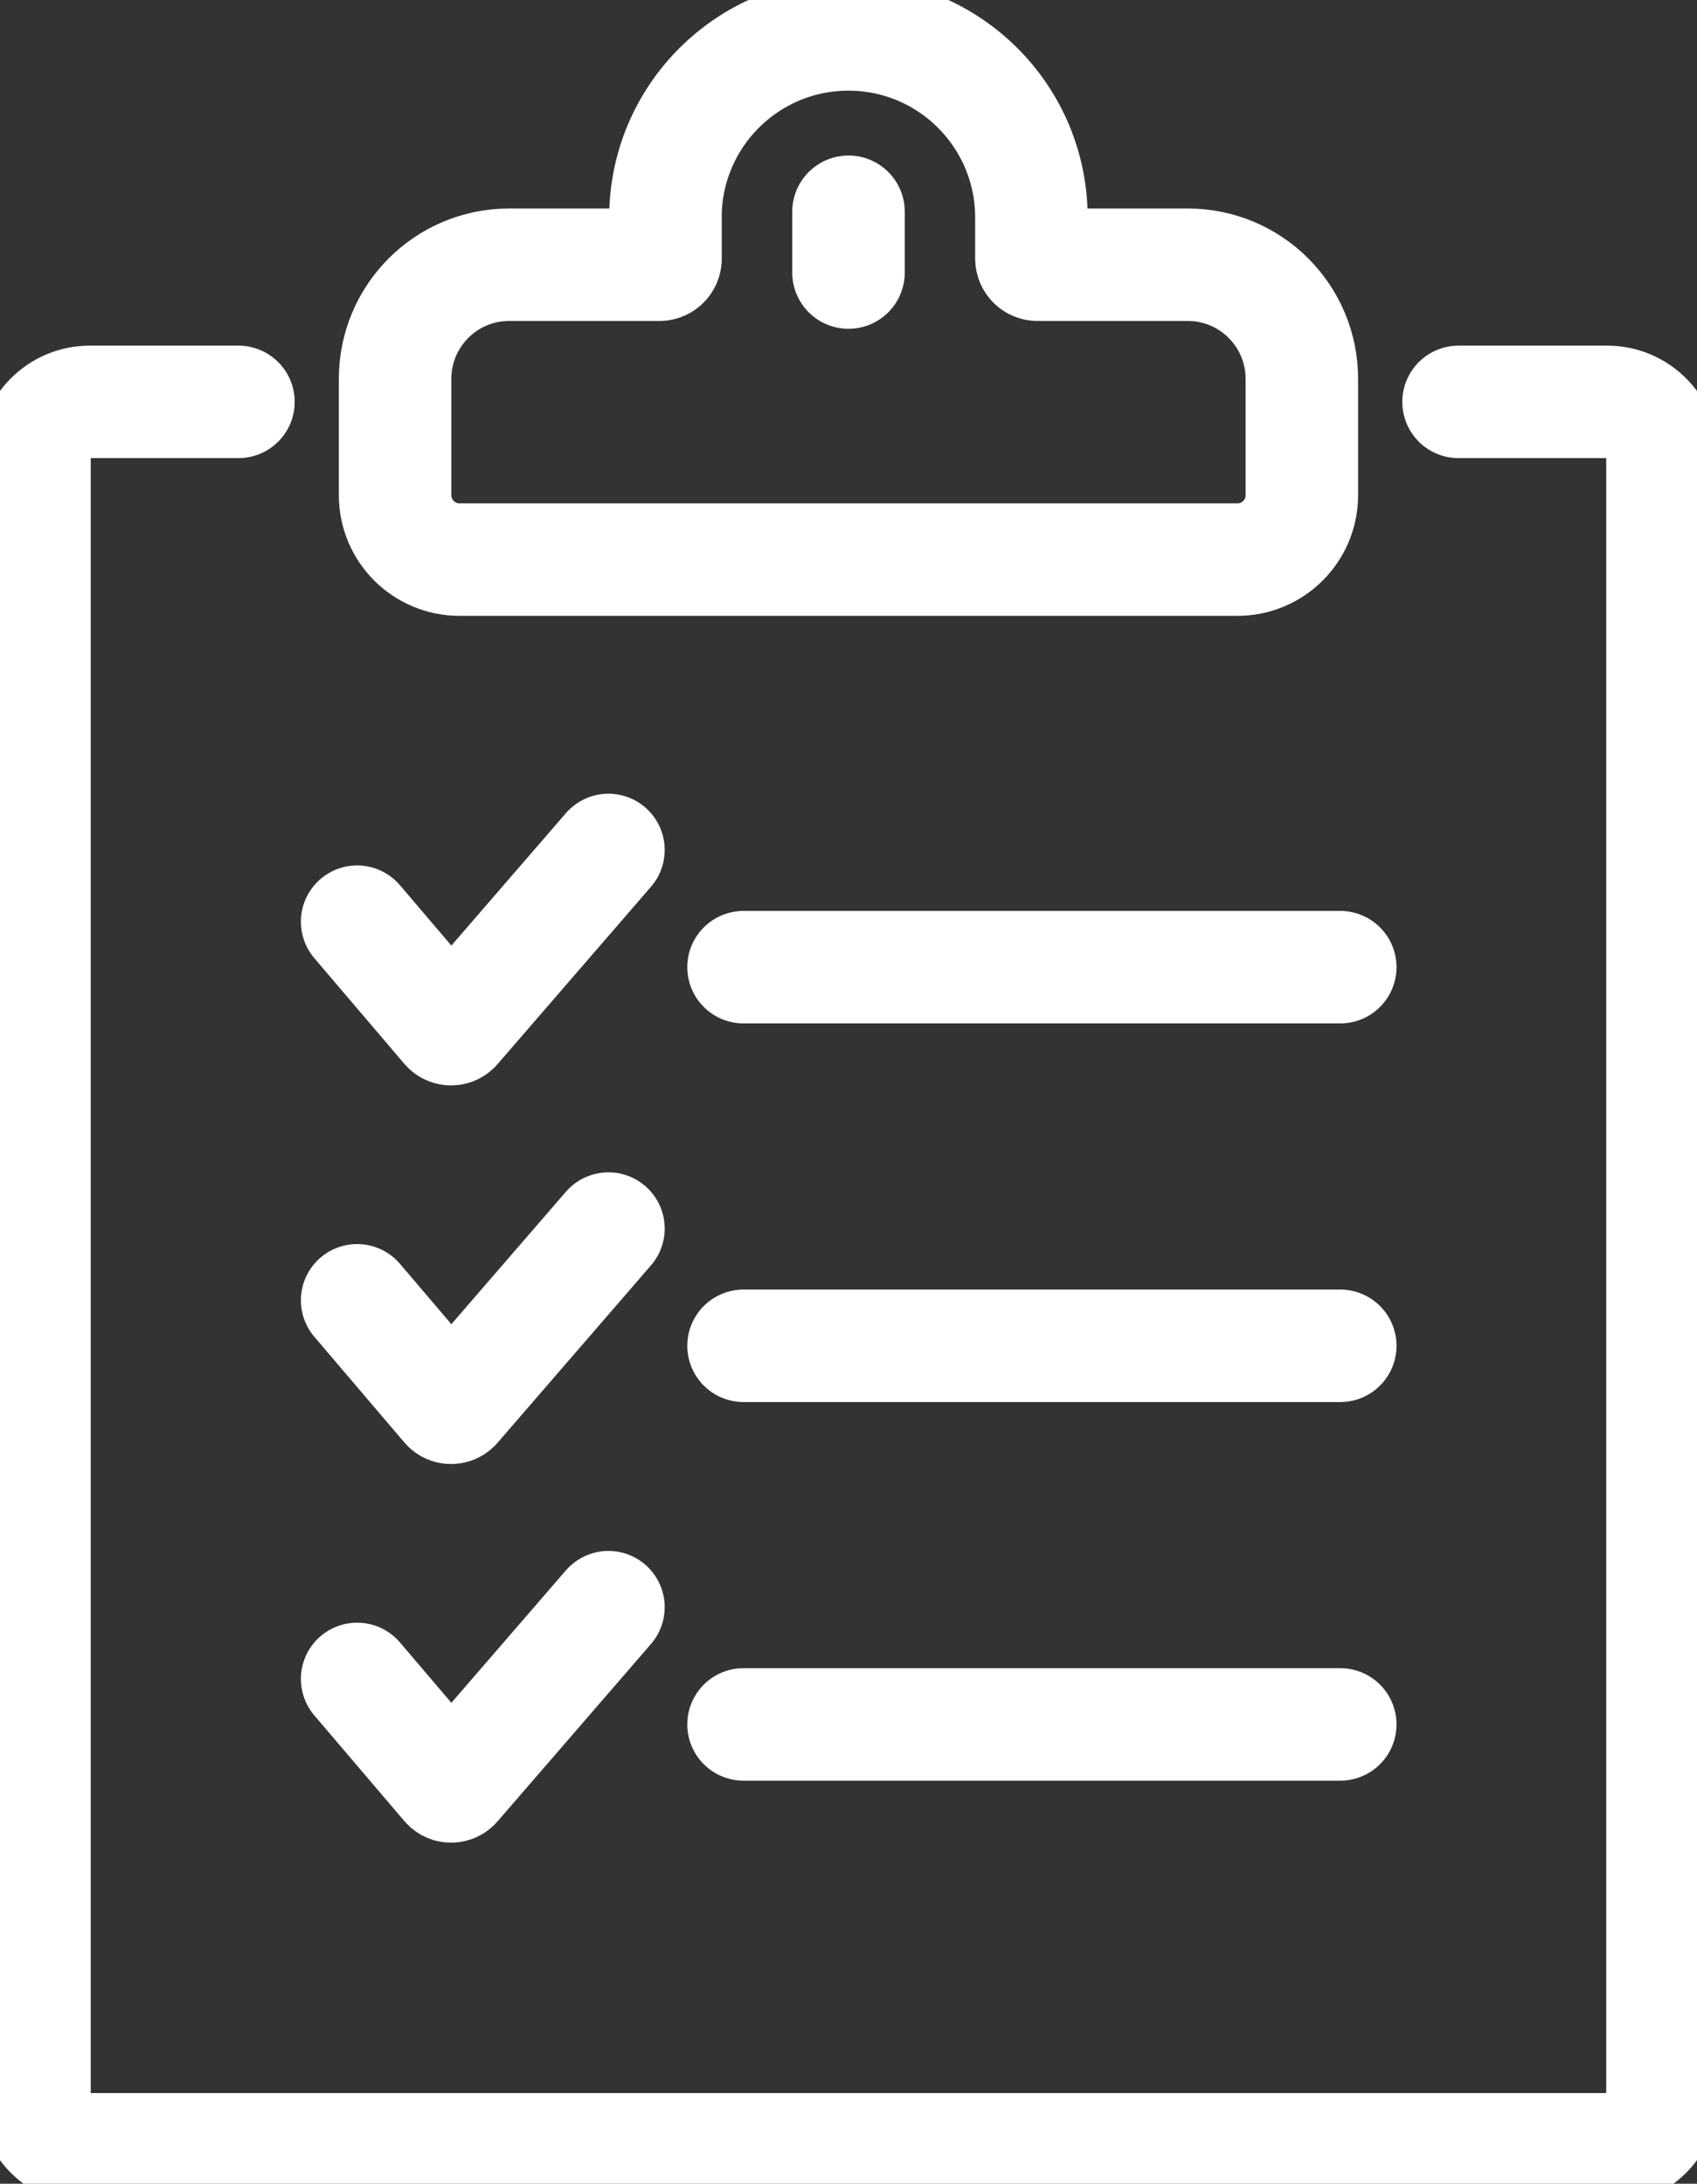
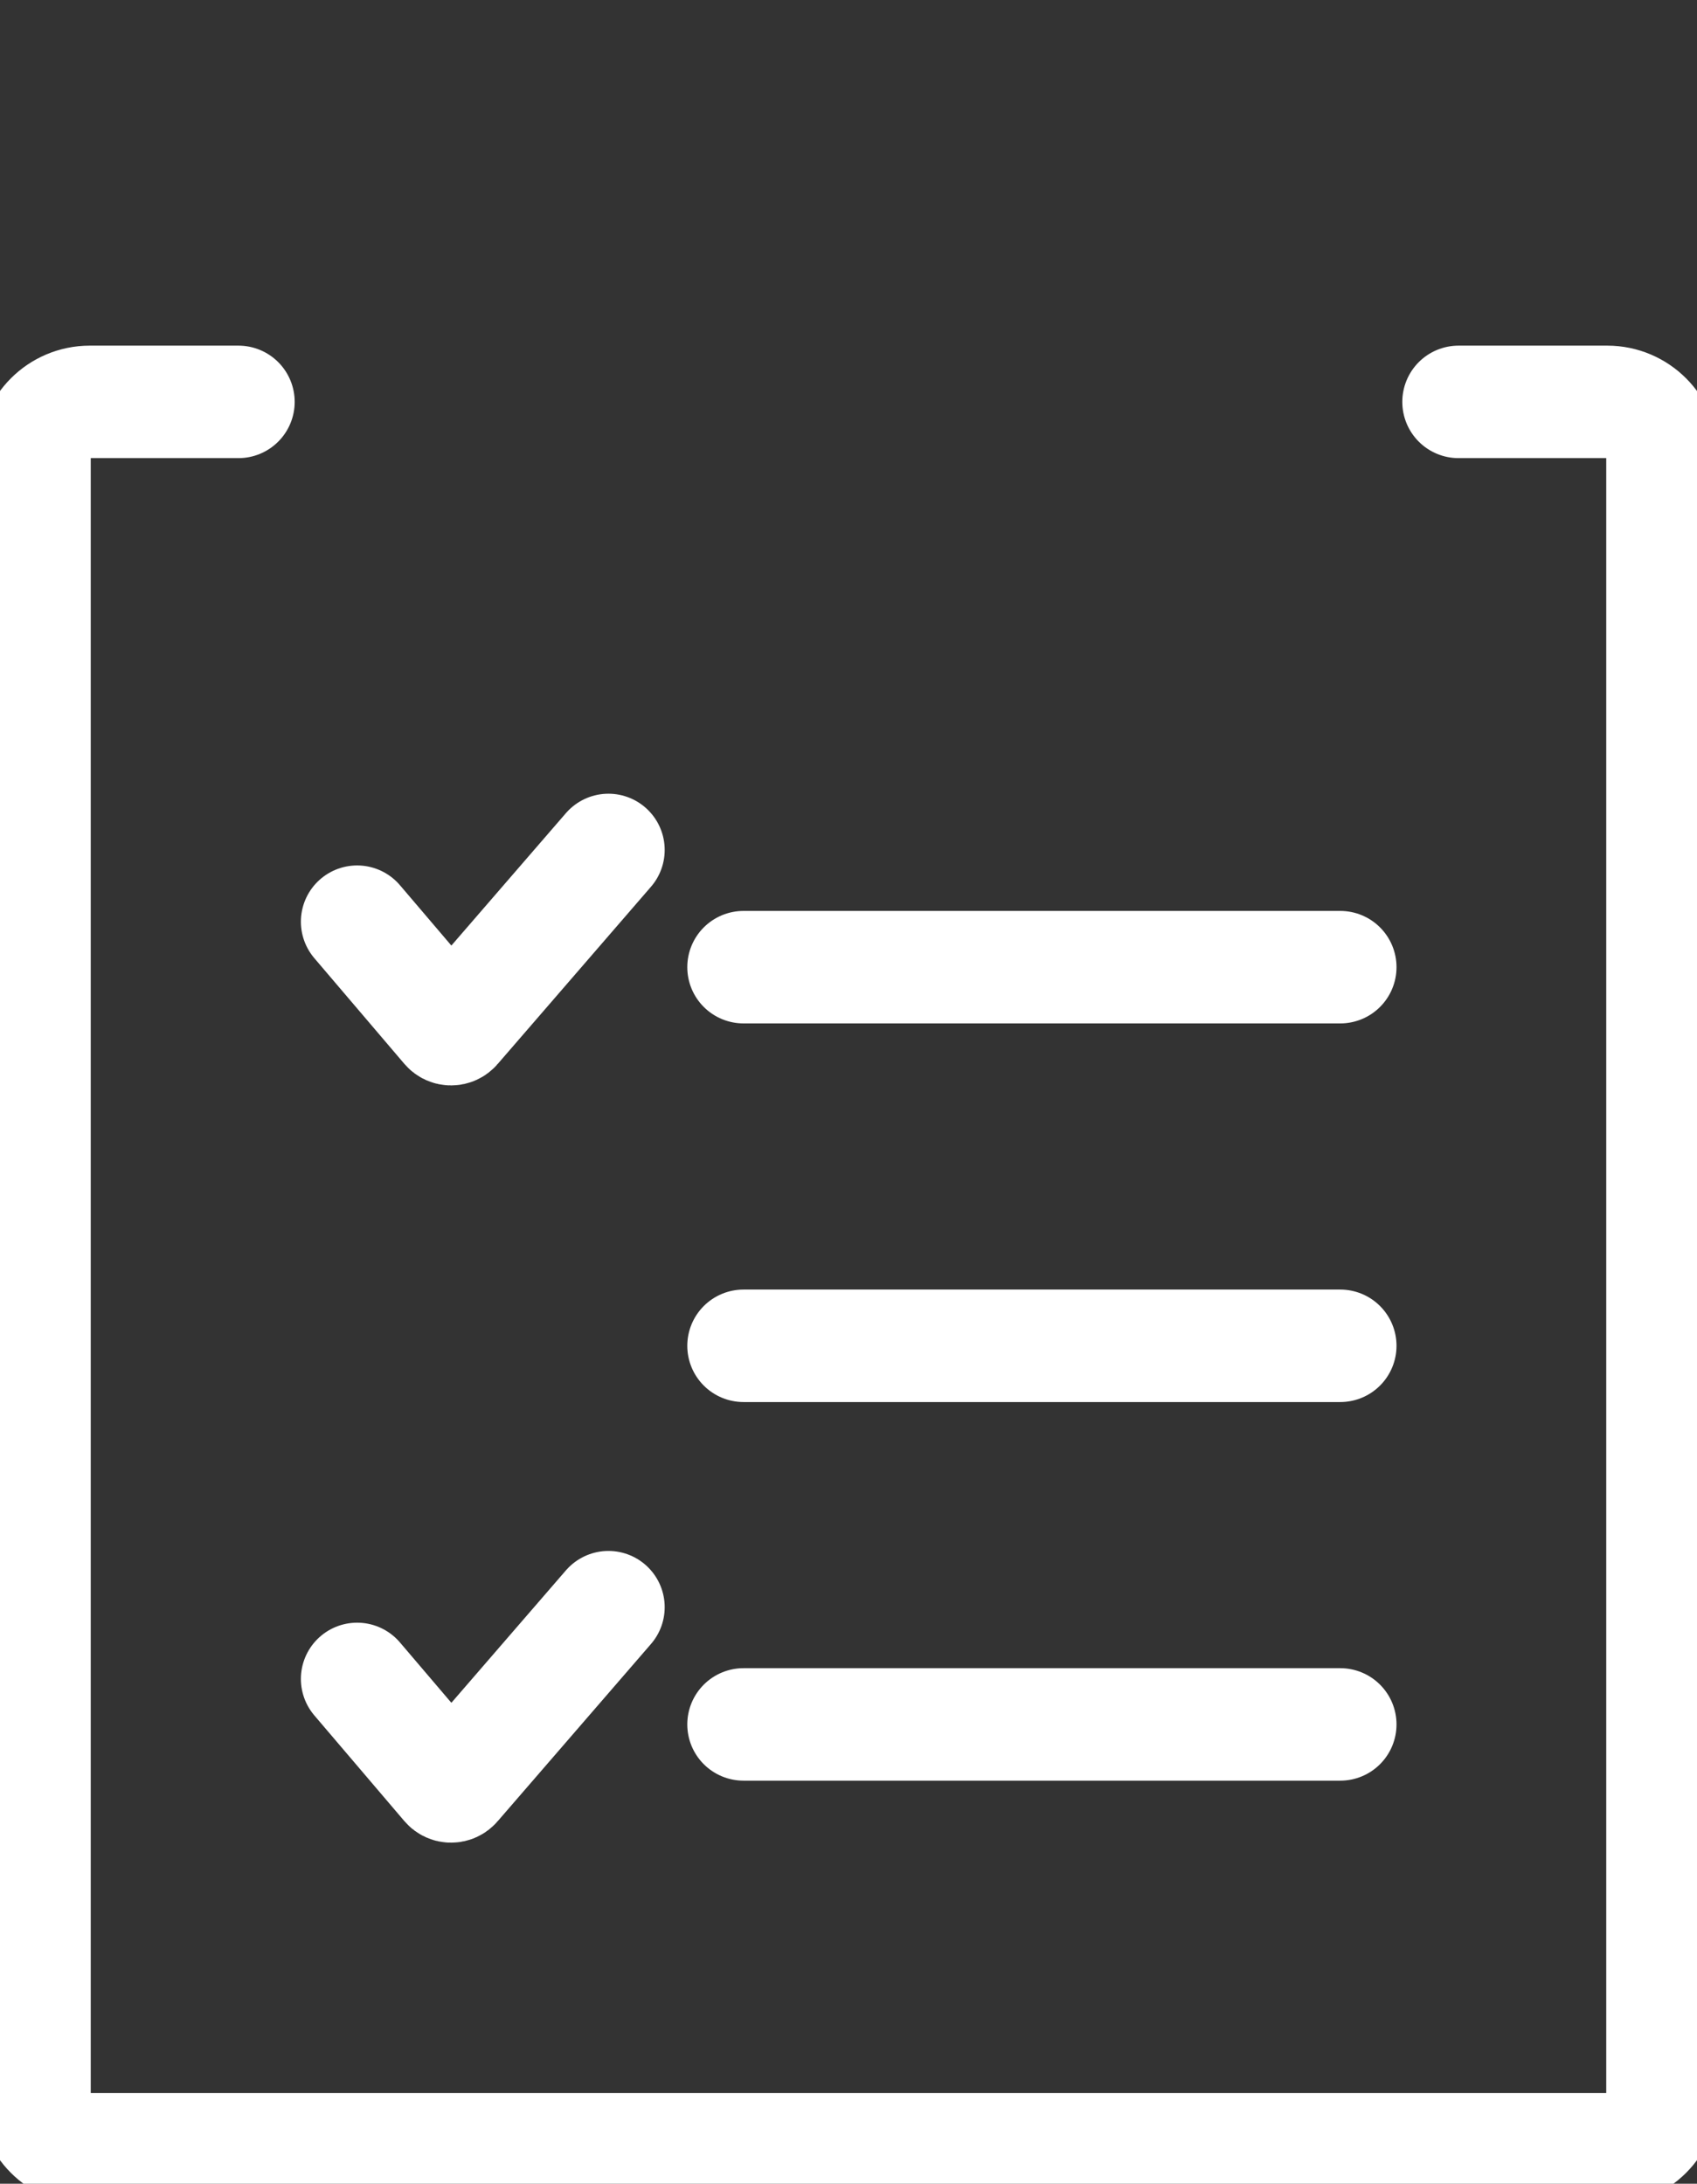
<svg xmlns="http://www.w3.org/2000/svg" width="108" height="139" viewBox="0 0 108 139" fill="none">
  <rect x="0" y="0" width="108" height="139" fill="#333333" stroke="none" />
  <g clip-path="url(#clip0_506_847)">
    <path d="M38.722 54.102L28.955 65.396C28.826 65.549 28.588 65.549 28.459 65.396L22.729 58.668" stroke="white" stroke-width="7.16" stroke-miterlimit="10" stroke-linecap="round" />
    <path d="M92.825 25.581H102.287C104.232 25.581 105.804 27.161 105.804 29.101V133.289C105.804 135.235 104.226 136.808 102.287 136.808H5.712C3.767 136.808 2.195 135.229 2.195 133.289V29.101C2.195 27.155 3.773 25.581 5.712 25.581H15.174" stroke="white" stroke-width="7.16" stroke-miterlimit="10" stroke-linecap="round" />
    <path d="M47.32 61.563H85.296" stroke="white" stroke-width="7.16" stroke-miterlimit="10" stroke-linecap="round" />
-     <path d="M38.722 78.202L28.955 89.496C28.826 89.649 28.588 89.649 28.459 89.496L22.729 82.768" stroke="white" stroke-width="7.16" stroke-miterlimit="10" stroke-linecap="round" />
    <path d="M47.32 85.664H85.296" stroke="white" stroke-width="7.16" stroke-miterlimit="10" stroke-linecap="round" />
    <path d="M38.722 102.302L28.955 113.596C28.826 113.749 28.588 113.749 28.459 113.596L22.729 106.868" stroke="white" stroke-width="7.16" stroke-miterlimit="10" stroke-linecap="round" />
    <path d="M47.32 109.764H85.296" stroke="white" stroke-width="7.16" stroke-miterlimit="10" stroke-linecap="round" />
-     <path d="M42.355 13.847V16.46C42.355 16.681 42.178 16.852 41.964 16.852H32.398C28.392 16.852 25.145 20.103 25.145 24.112V31.519C25.145 33.784 26.979 35.621 29.242 35.621H78.753C81.016 35.621 82.851 33.784 82.851 31.519V24.112C82.851 20.103 79.603 16.852 75.597 16.852H66.031C65.817 16.852 65.64 16.675 65.64 16.46V13.847C65.64 7.413 60.429 2.191 53.995 2.191C47.566 2.191 42.349 7.407 42.349 13.847H42.355Z" stroke="white" stroke-width="7.16" stroke-miterlimit="10" stroke-linecap="round" />
-     <path d="M54 13.479V17.348" stroke="white" stroke-width="7.16" stroke-miterlimit="10" stroke-linecap="round" />
  </g>
  <defs>
    <clipPath id="clip0_506_847">
      <rect width="108" height="139" fill="white" />
    </clipPath>
  </defs>
</svg>